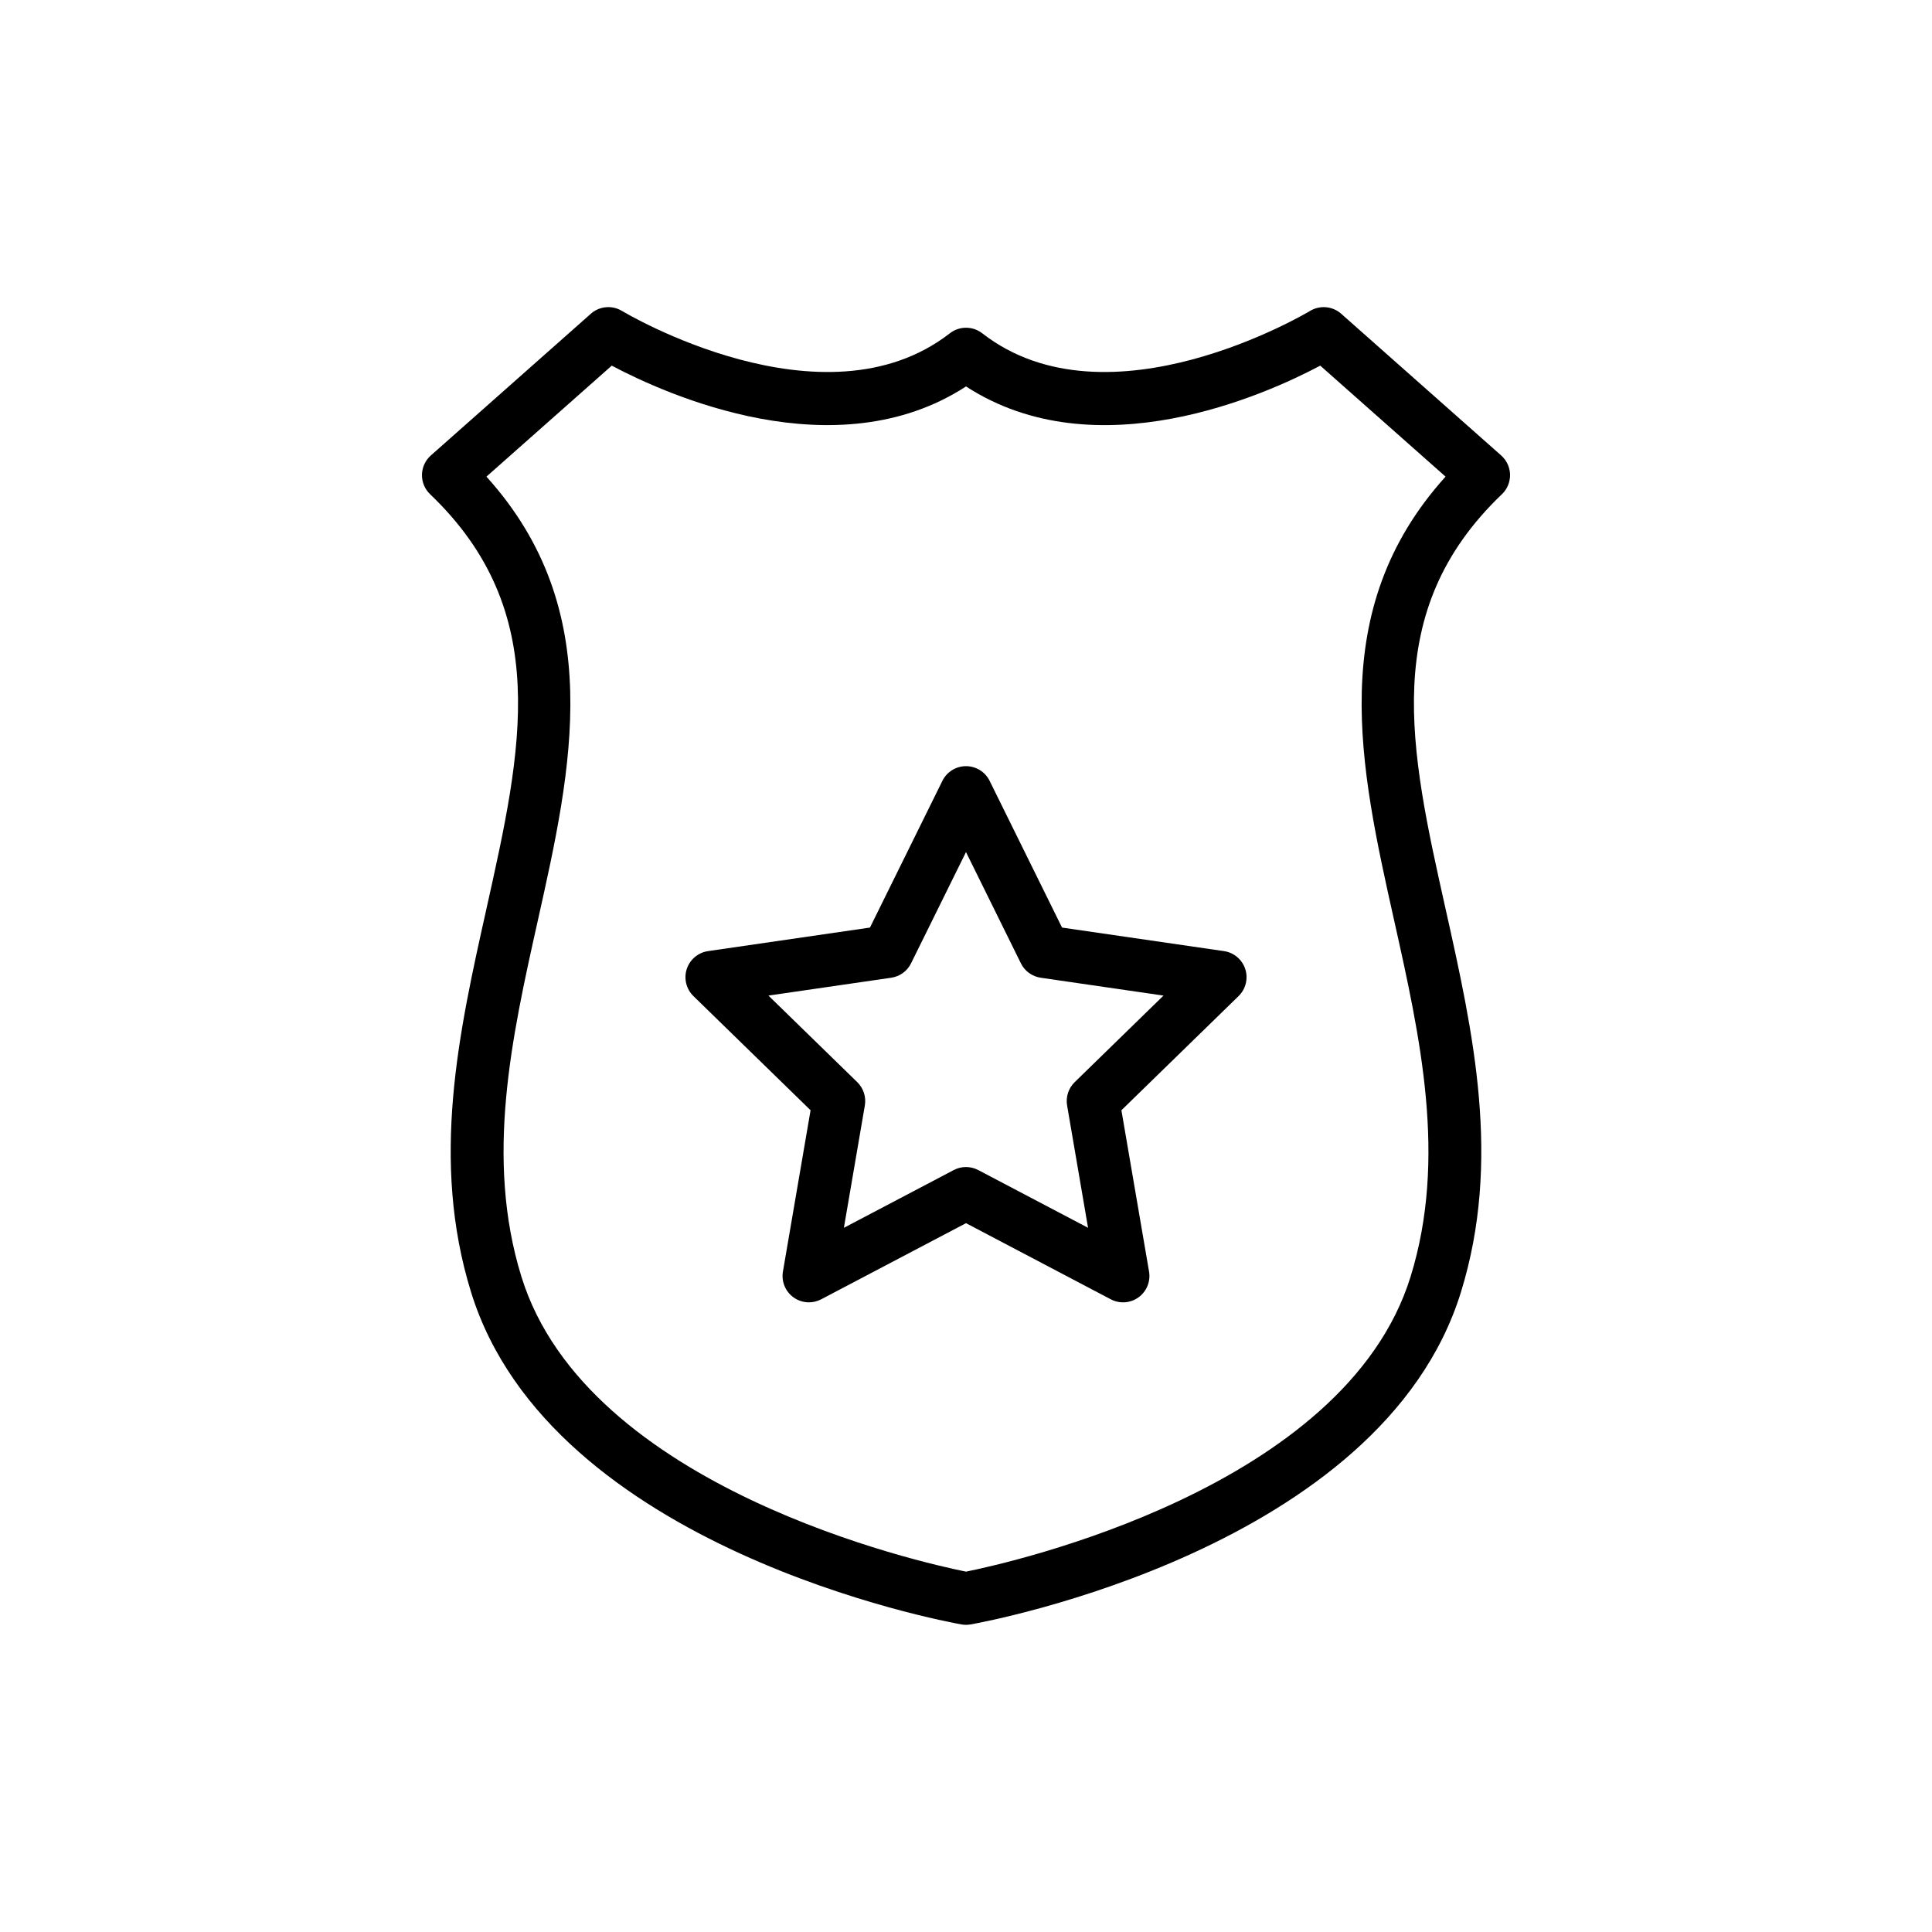
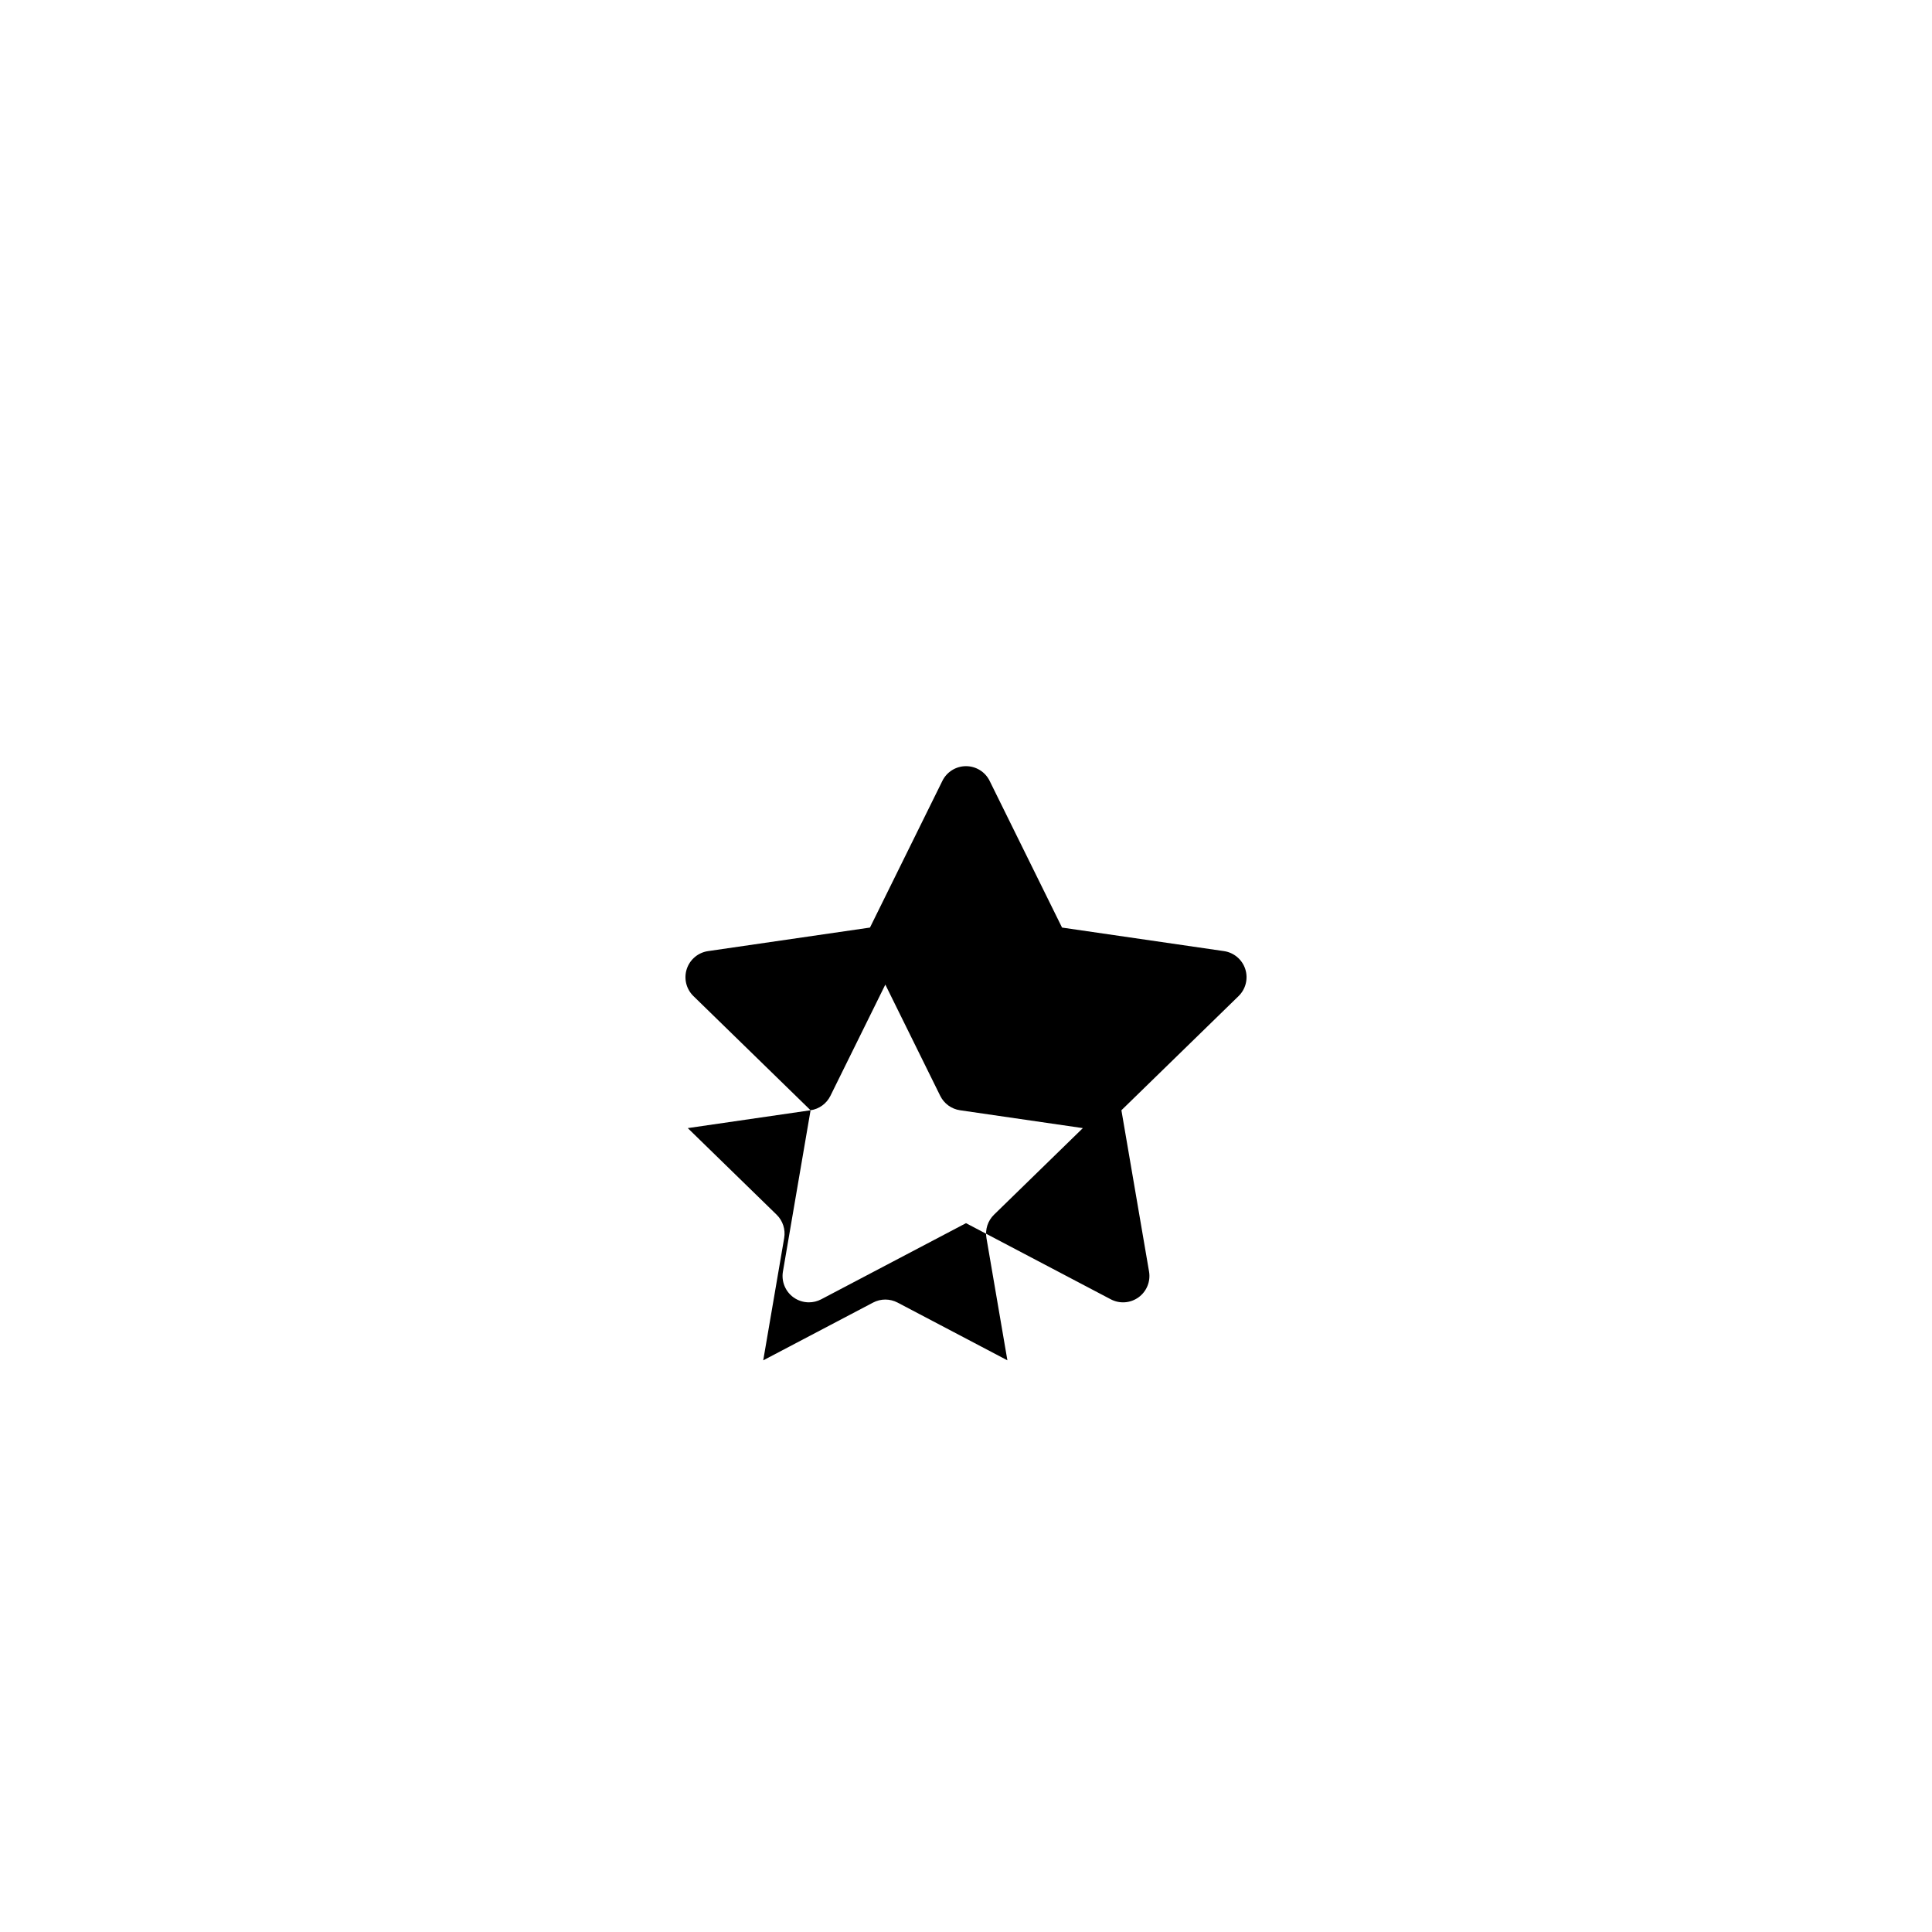
<svg xmlns="http://www.w3.org/2000/svg" fill="#000000" width="800px" height="800px" version="1.1" viewBox="144 144 512 512">
  <g>
-     <path d="m272.92 384.81c-7.324 32.781-14.895 66.688-4.078 101.64 21.012 67.949 125.5 87.25 129.94 88.039 0.402 0.07 0.812 0.109 1.223 0.109s0.82-0.039 1.223-0.109c4.441-0.789 108.92-20.086 129.93-88.039 10.816-34.953 3.246-68.859-4.078-101.64-9.441-42.254-17.59-78.746 14.938-109.83 1.418-1.352 2.195-3.231 2.164-5.184-0.039-1.949-0.895-3.797-2.352-5.094l-42.402-37.555c-2.297-2.035-5.656-2.32-8.266-0.738-0.531 0.32-53.43 31.93-86.863 5.914-2.523-1.957-6.062-1.957-8.574 0-33.48 26.016-86.348-5.594-86.879-5.914-2.621-1.586-5.969-1.301-8.266 0.738l-42.402 37.555c-1.461 1.297-2.312 3.144-2.352 5.094-0.035 1.953 0.742 3.832 2.164 5.184 32.516 31.082 24.363 67.574 14.926 109.83zm33.203-143.91c14.379 7.629 59.305 27.965 93.883 5.512 34.578 22.465 79.504 2.117 93.875-5.512l33.207 29.414c-31.988 35.41-22.664 77.133-13.641 117.54 6.922 31.004 14.086 63.062 4.371 94.473-17.379 56.191-106.29 75.852-117.82 78.176-11.527-2.324-100.45-21.984-117.82-78.176-9.711-31.41-2.551-63.469 4.371-94.473 9.023-40.41 18.348-82.133-13.641-117.54z" />
-     <path d="m358.81 438.23-7.324 42.738c-0.449 2.621 0.629 5.269 2.777 6.832 1.223 0.883 2.66 1.332 4.106 1.332 1.113 0 2.231-0.266 3.254-0.801l38.379-20.18 38.371 20.18c2.359 1.238 5.195 1.035 7.359-0.531 2.148-1.562 3.227-4.211 2.777-6.832l-7.324-42.738 31.055-30.262c1.902-1.859 2.586-4.633 1.766-7.16-0.824-2.527-3.008-4.371-5.641-4.754l-42.914-6.238-19.188-38.879c-1.172-2.383-3.602-3.894-6.262-3.894s-5.09 1.512-6.262 3.894l-19.191 38.879-42.914 6.238c-2.633 0.383-4.816 2.227-5.641 4.754-0.82 2.531-0.137 5.305 1.766 7.16zm21.375-35.121c2.277-0.332 4.242-1.758 5.258-3.824l14.555-29.48 14.547 29.48c1.016 2.062 2.981 3.492 5.258 3.824l32.539 4.731-23.543 22.945c-1.645 1.605-2.394 3.918-2.004 6.184l5.551 32.41-29.098-15.301c-2.047-1.07-4.469-1.07-6.5 0l-29.109 15.305 5.551-32.414c0.391-2.266-0.359-4.578-2.004-6.184l-23.543-22.945z" />
+     <path d="m358.81 438.23-7.324 42.738c-0.449 2.621 0.629 5.269 2.777 6.832 1.223 0.883 2.66 1.332 4.106 1.332 1.113 0 2.231-0.266 3.254-0.801l38.379-20.18 38.371 20.18c2.359 1.238 5.195 1.035 7.359-0.531 2.148-1.562 3.227-4.211 2.777-6.832l-7.324-42.738 31.055-30.262c1.902-1.859 2.586-4.633 1.766-7.16-0.824-2.527-3.008-4.371-5.641-4.754l-42.914-6.238-19.188-38.879c-1.172-2.383-3.602-3.894-6.262-3.894s-5.09 1.512-6.262 3.894l-19.191 38.879-42.914 6.238c-2.633 0.383-4.816 2.227-5.641 4.754-0.82 2.531-0.137 5.305 1.766 7.16zc2.277-0.332 4.242-1.758 5.258-3.824l14.555-29.48 14.547 29.48c1.016 2.062 2.981 3.492 5.258 3.824l32.539 4.731-23.543 22.945c-1.645 1.605-2.394 3.918-2.004 6.184l5.551 32.41-29.098-15.301c-2.047-1.07-4.469-1.07-6.5 0l-29.109 15.305 5.551-32.414c0.391-2.266-0.359-4.578-2.004-6.184l-23.543-22.945z" />
  </g>
</svg>